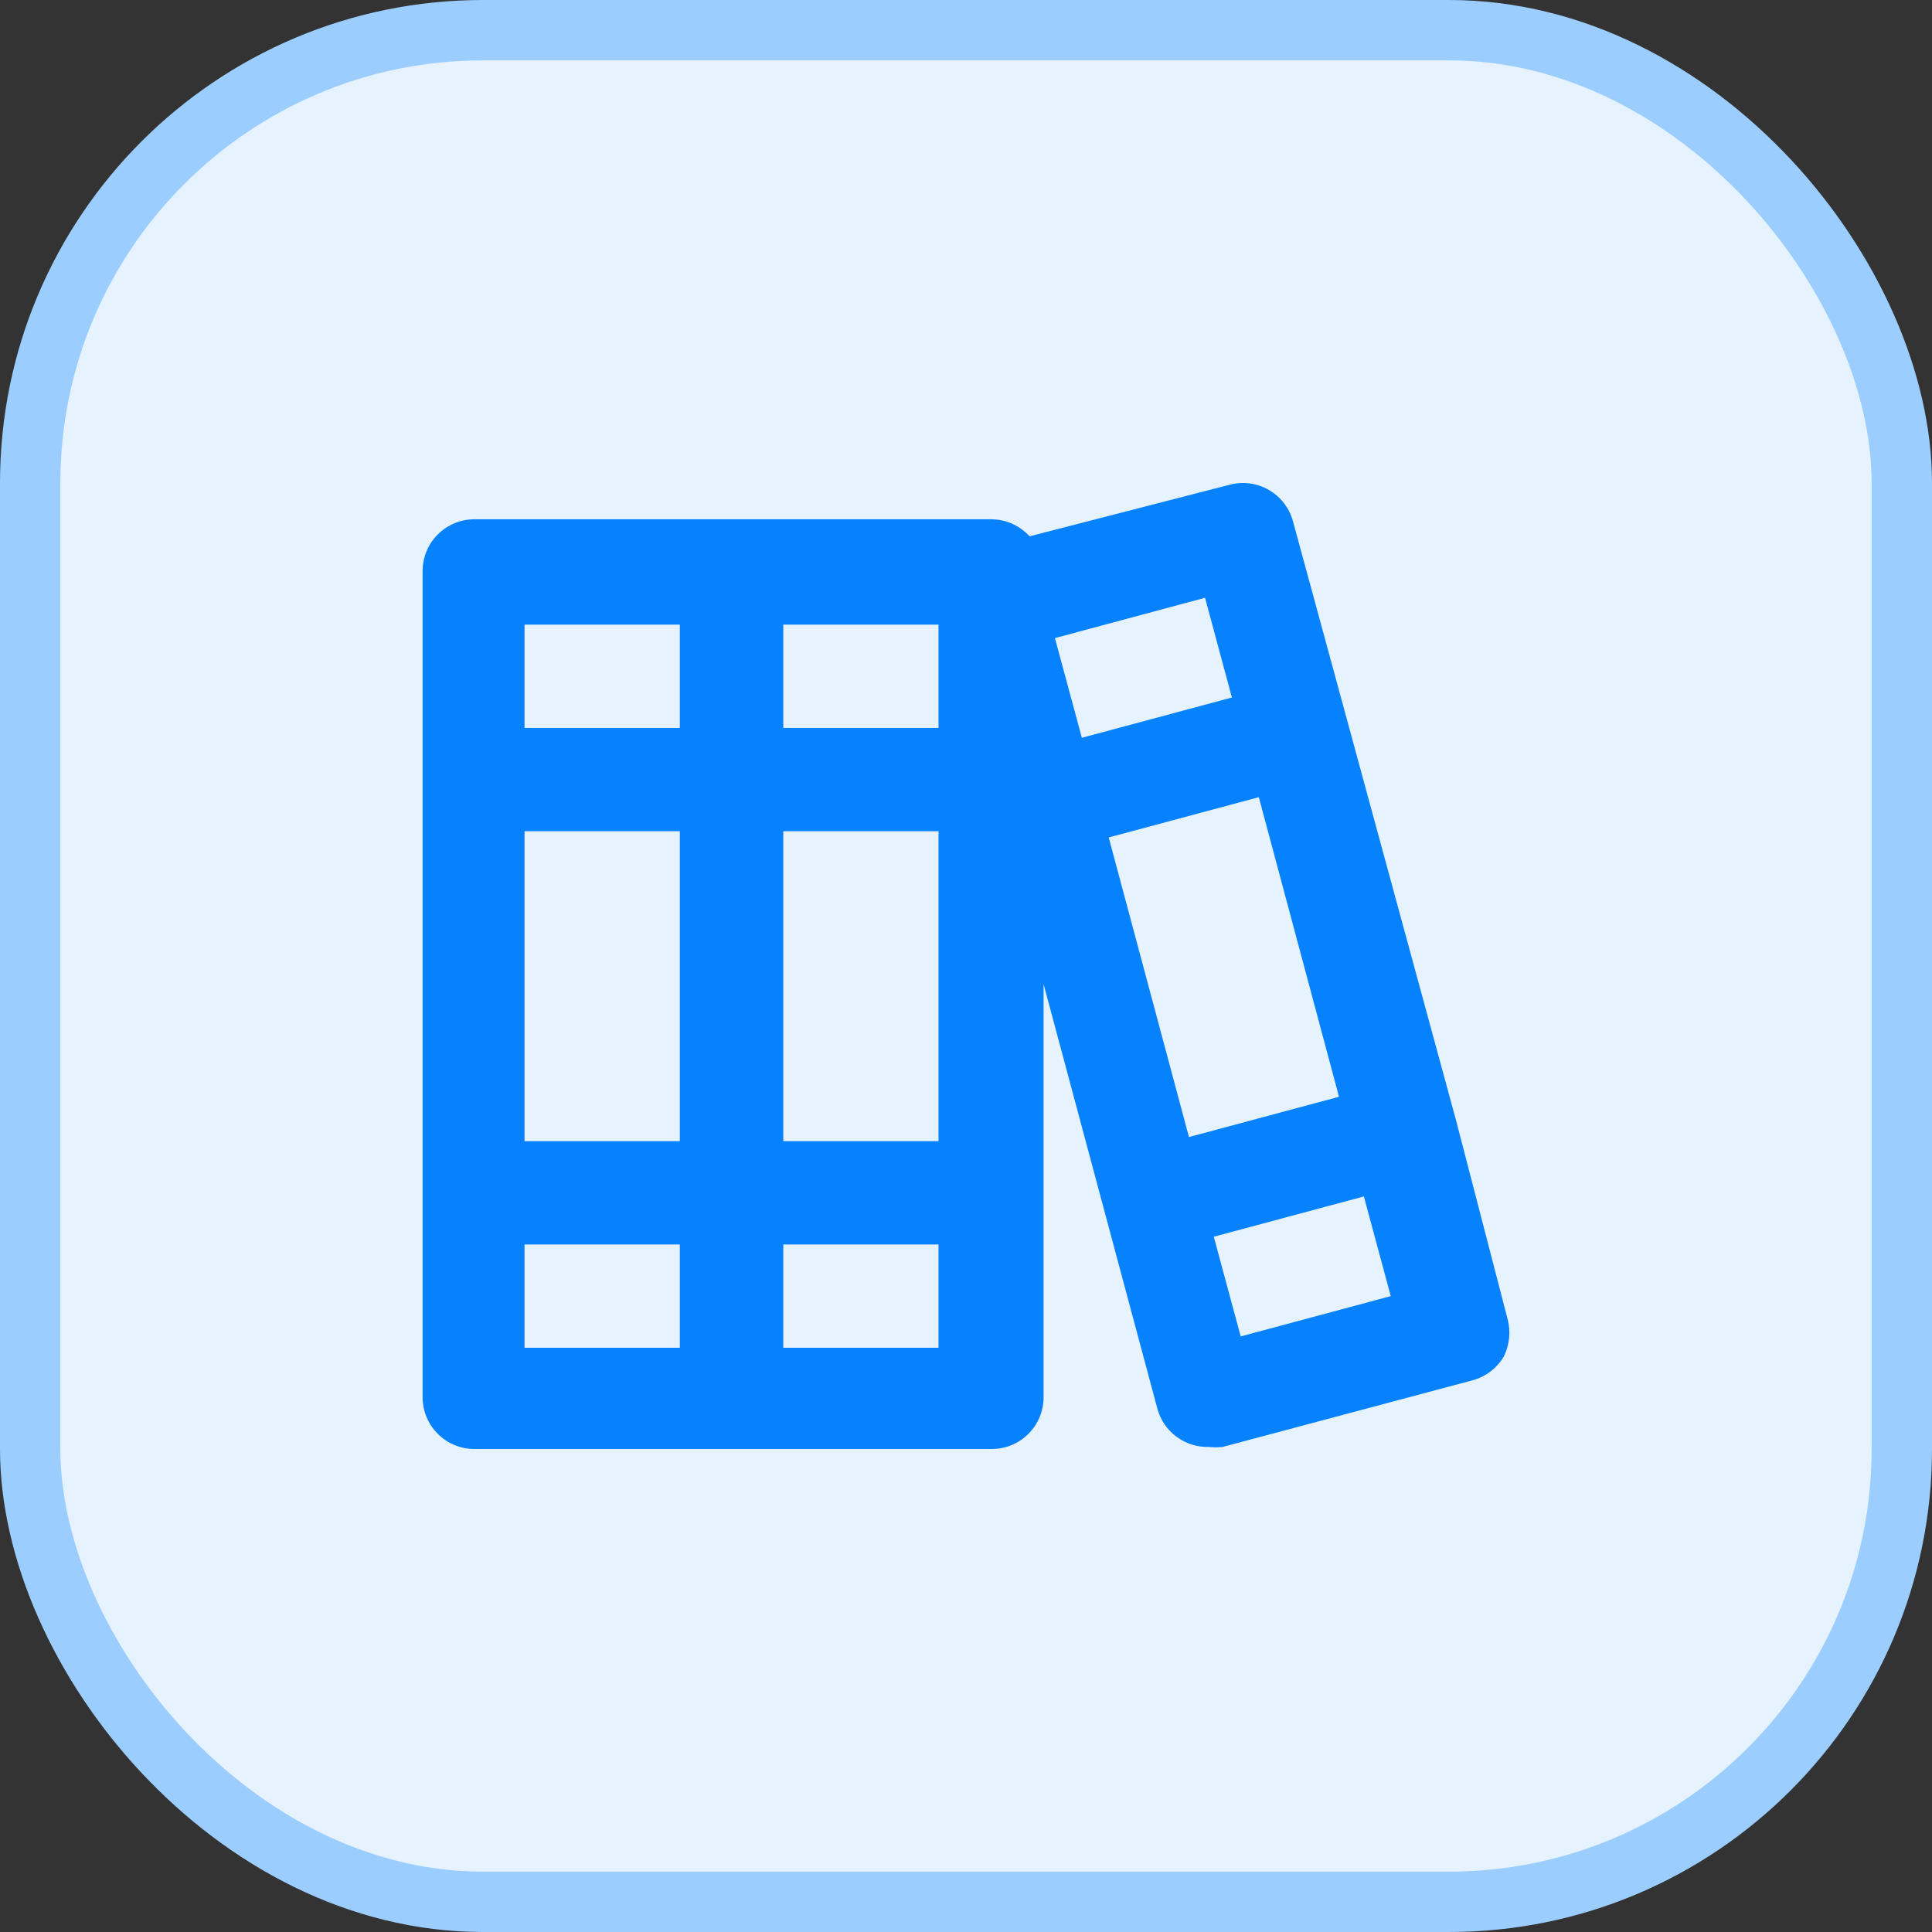
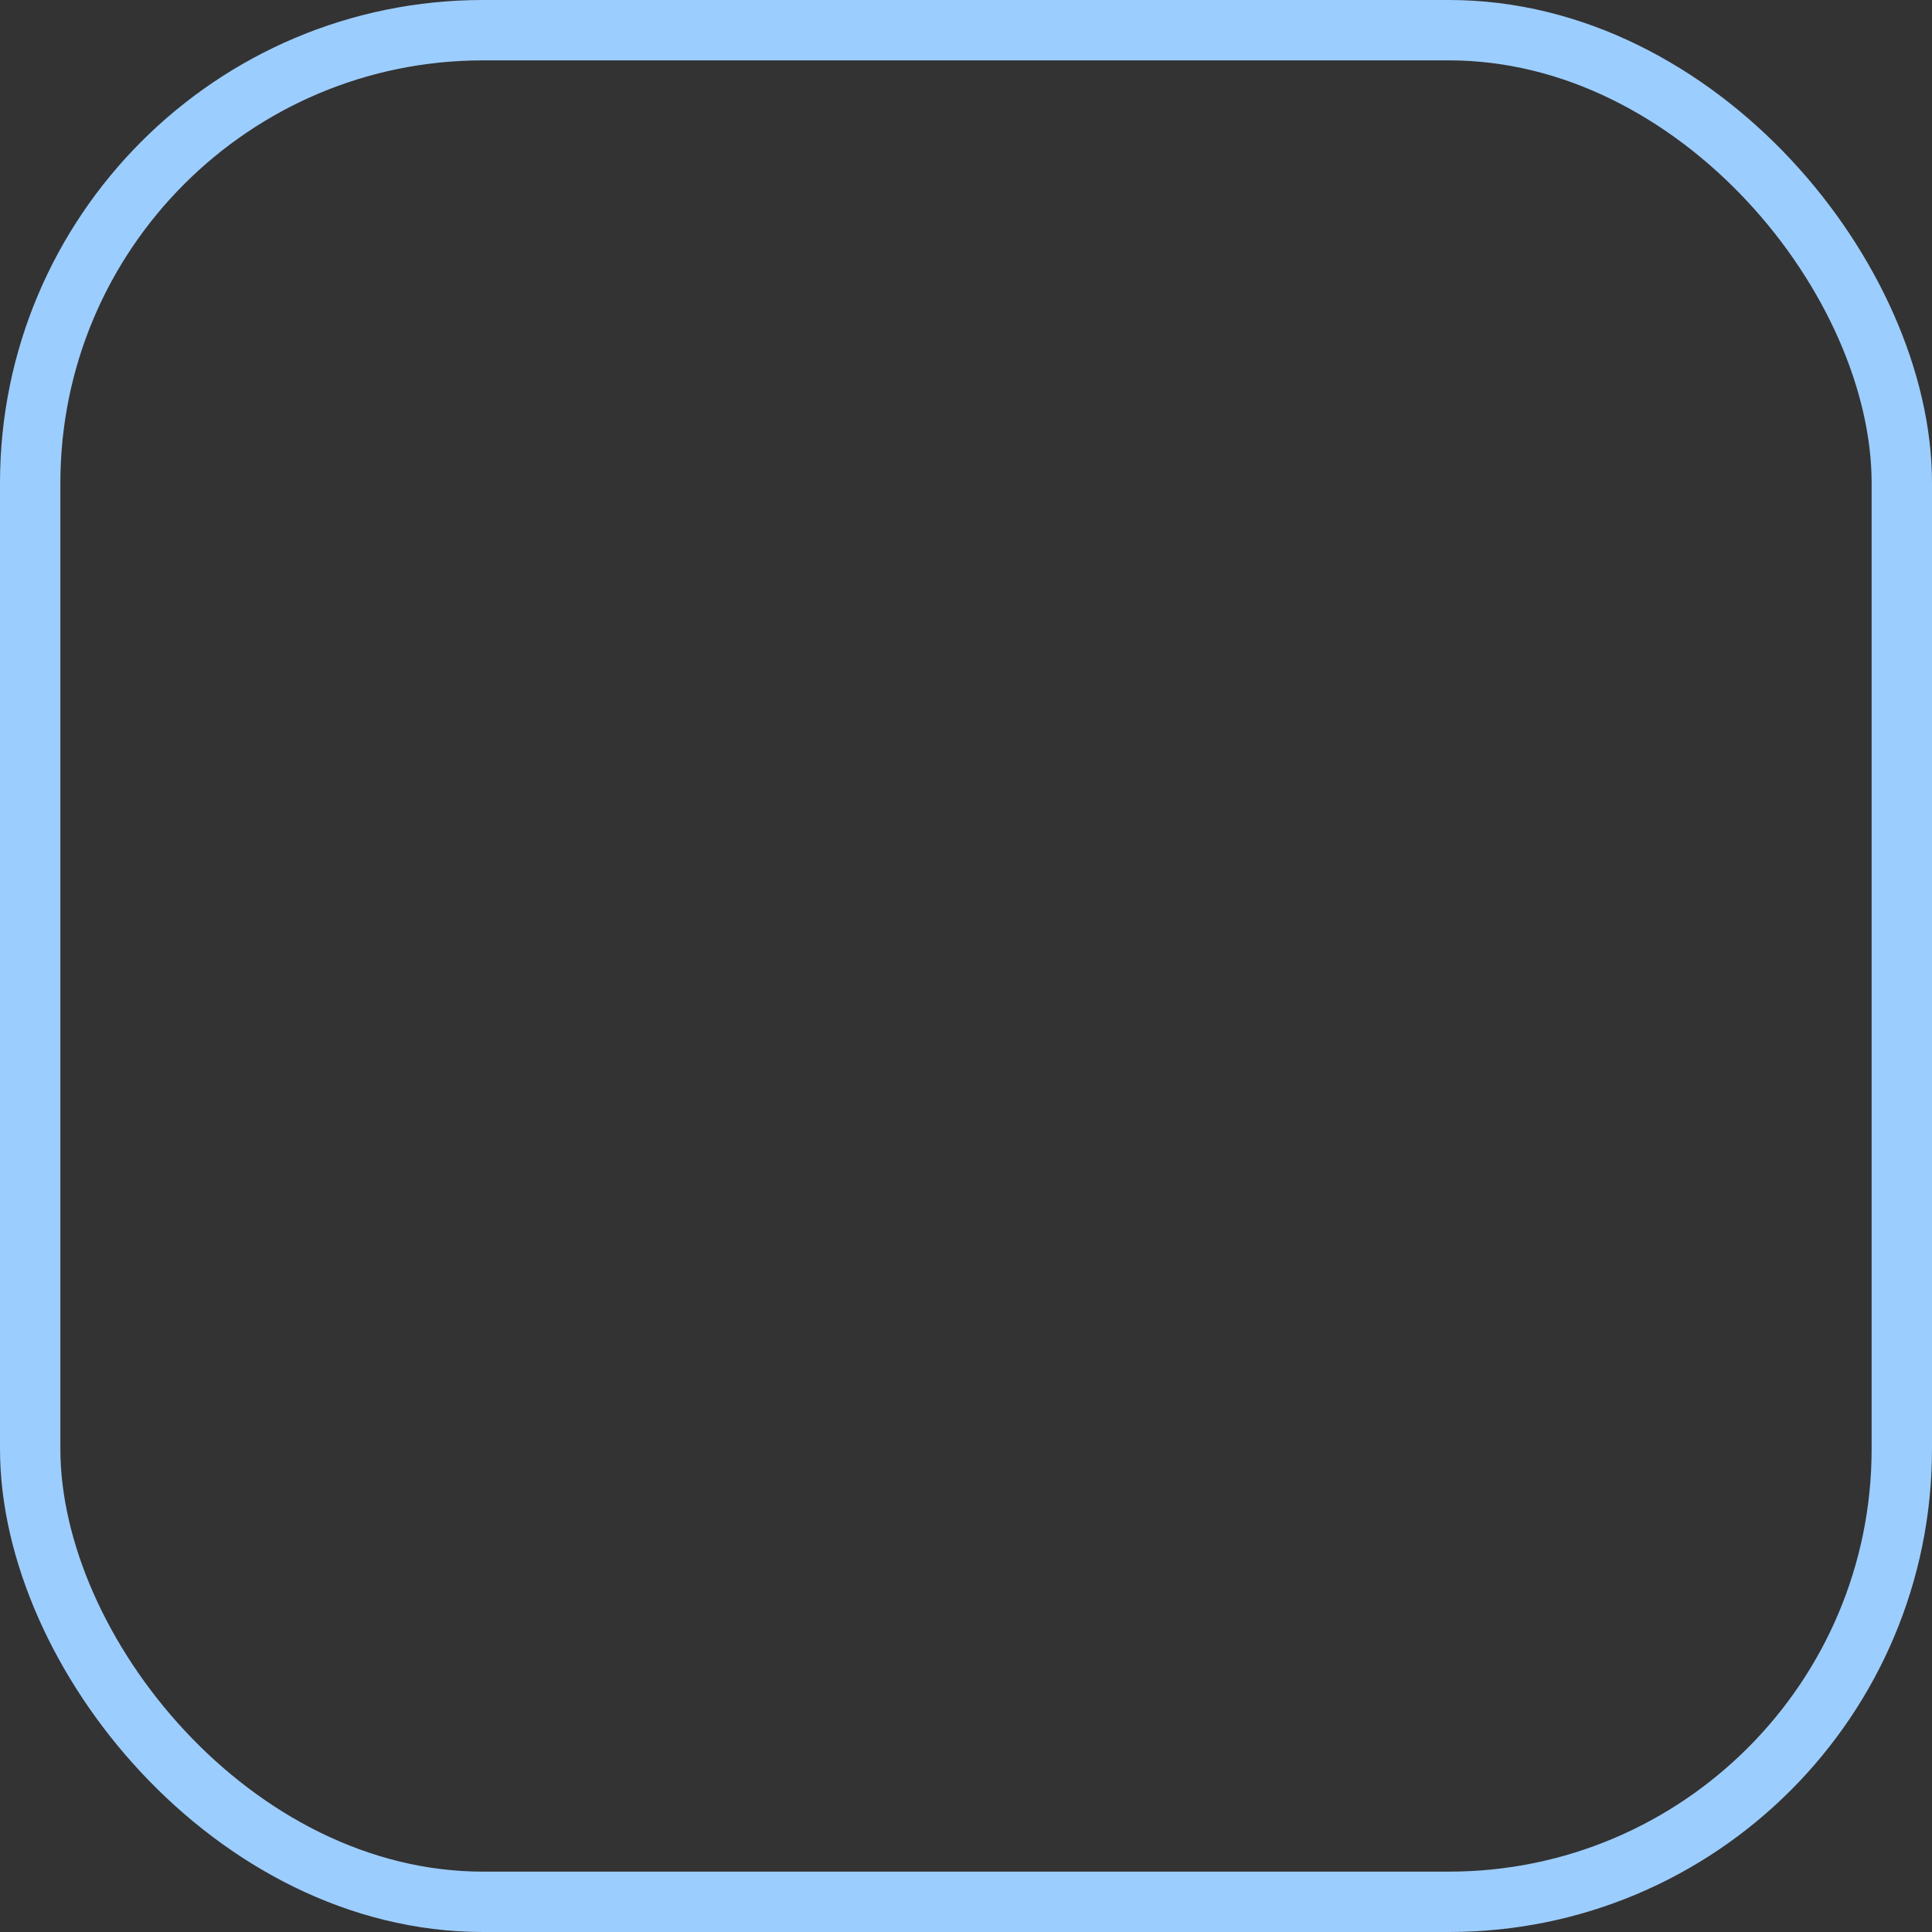
<svg xmlns="http://www.w3.org/2000/svg" width="32" height="32" viewBox="0 0 32 32" fill="none">
  <rect x="0" y="0" width="32" height="32" fill="#333333" stroke="none" />
-   <rect x="0.5" y="0.5" width="31" height="31" rx="7.5" fill="#E6F3FF" />
-   <path d="M24.972 21.853L24.115 18.55L21.416 8.635C21.357 8.417 21.215 8.23 21.018 8.116C20.823 8.002 20.589 7.971 20.37 8.028L17.053 8.883C16.974 8.796 16.878 8.726 16.77 8.677C16.662 8.628 16.546 8.603 16.428 8.601H7.857C7.63 8.601 7.412 8.691 7.251 8.852C7.09 9.012 7 9.23 7 9.457V23.144C7 23.371 7.09 23.589 7.251 23.749C7.412 23.91 7.63 24 7.857 24H16.428C16.655 24 16.873 23.91 17.034 23.749C17.194 23.589 17.285 23.371 17.285 23.144V16.3L19.17 23.333C19.22 23.519 19.332 23.683 19.488 23.798C19.644 23.913 19.834 23.972 20.027 23.966C20.101 23.974 20.176 23.974 20.25 23.966L24.39 22.862C24.499 22.833 24.602 22.782 24.691 22.713C24.781 22.644 24.856 22.558 24.912 22.46C25.003 22.271 25.024 22.056 24.972 21.853ZM11.26 22.323H8.688V20.612H11.26V22.323ZM11.26 18.901H8.688V13.768H11.26V18.901ZM11.26 12.057H8.688V10.346H11.26V12.057ZM15.545 22.323H12.974V20.612H15.545V22.323ZM15.545 18.901H12.974V13.768H15.545V18.901ZM15.545 12.057H12.974V10.346H15.545V12.057ZM17.473 10.569L19.959 9.901L20.404 11.553L17.919 12.22L17.473 10.569ZM19.693 18.833L18.364 13.871L20.85 13.204L22.178 18.166L19.693 18.833ZM20.55 22.135L20.104 20.484L22.59 19.817L23.035 21.468L20.55 22.135Z" fill="#0782FF" />
  <rect x="0.5" y="0.5" width="31" height="31" rx="7.5" stroke="#9CCDFF" />
</svg>